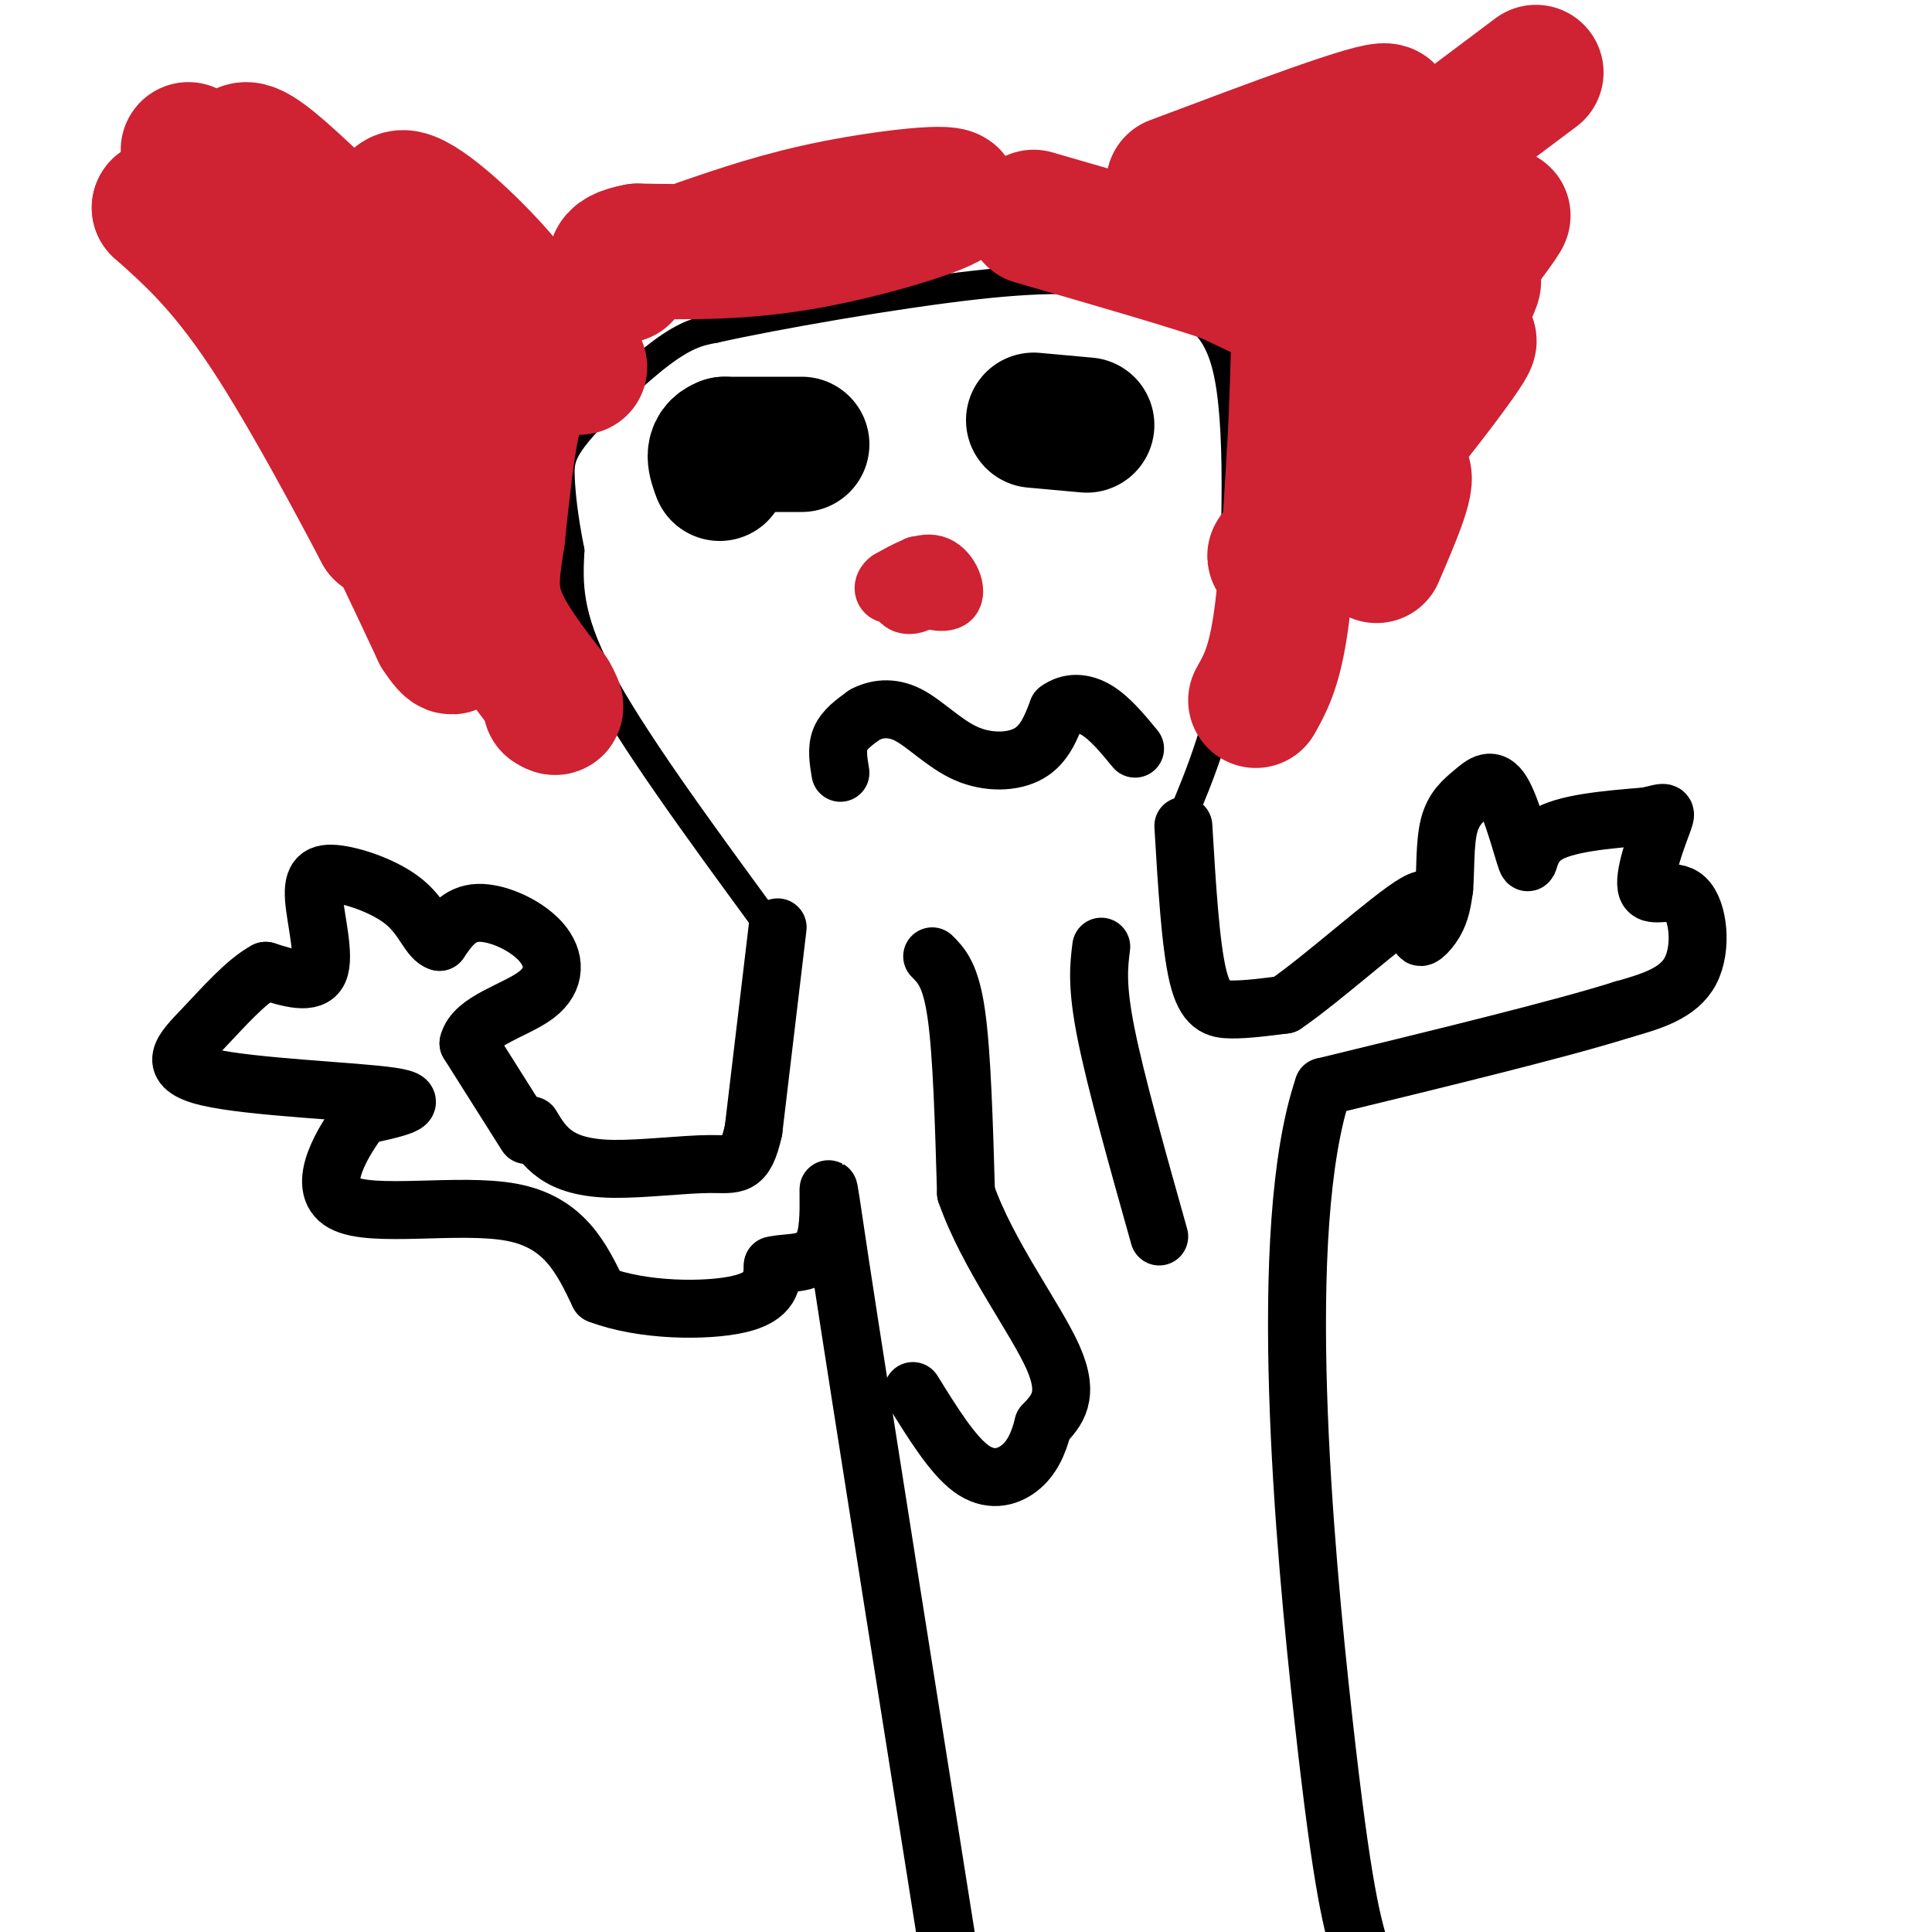
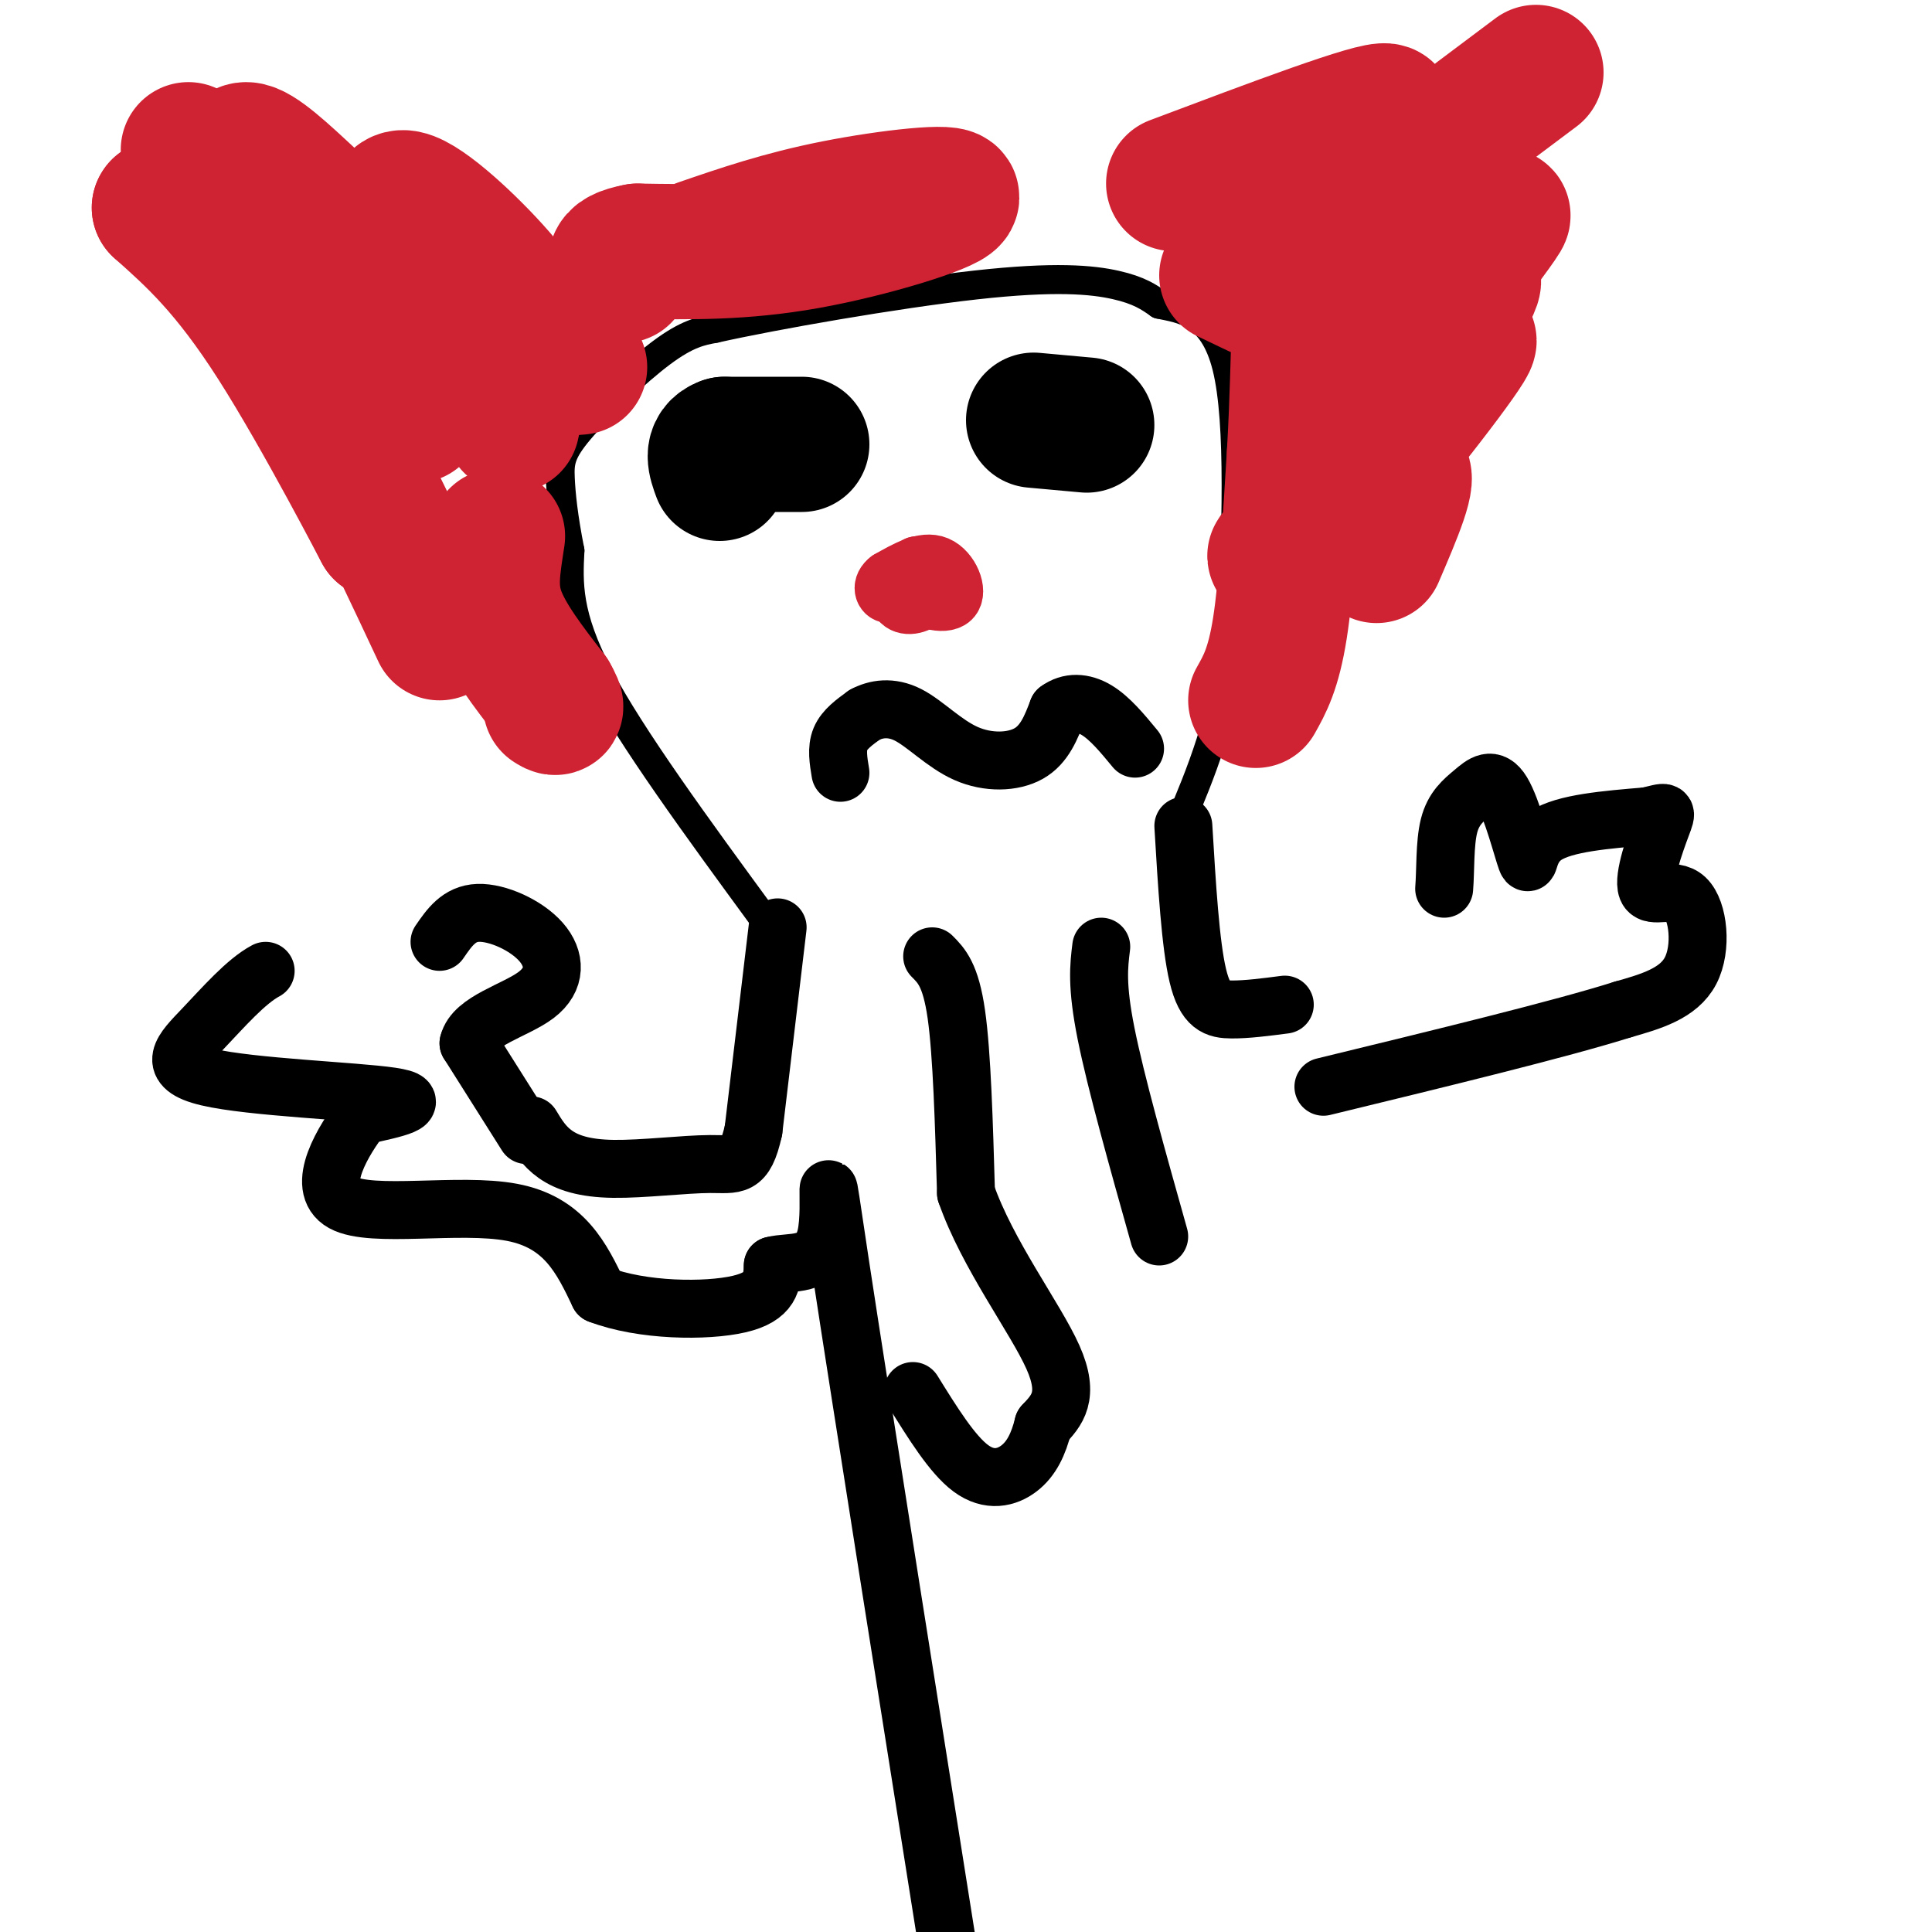
<svg xmlns="http://www.w3.org/2000/svg" viewBox="0 0 400 400" version="1.1">
  <g fill="none" stroke="#000000" stroke-width="6" stroke-linecap="round" stroke-linejoin="round">
    <path d="M158,190c-13.667,-18.667 -27.333,-37.333 -34,-50c-6.667,-12.667 -6.333,-19.333 -6,-26" />
    <path d="M118,114c-1.388,-7.053 -1.856,-11.684 -2,-15c-0.144,-3.316 0.038,-5.316 4,-10c3.962,-4.684 11.703,-12.053 17,-16c5.297,-3.947 8.148,-4.474 11,-5" />
    <path d="M148,68c12.298,-2.762 37.542,-7.167 54,-9c16.458,-1.833 24.131,-1.095 29,0c4.869,1.095 6.935,2.548 9,4" />
    <path d="M240,63c4.467,0.978 11.133,1.422 14,13c2.867,11.578 1.933,34.289 1,57" />
    <path d="M255,133c-1.667,15.833 -6.333,26.917 -11,38" />
  </g>
  <g fill="none" stroke="#cf2233" stroke-width="28" stroke-linecap="round" stroke-linejoin="round">
    <path d="M260,145c1.833,-3.250 3.667,-6.500 5,-15c1.333,-8.500 2.167,-22.250 3,-36" />
    <path d="M268,94c0.655,-11.226 0.792,-21.292 1,-26c0.208,-4.708 0.488,-4.060 -2,-5c-2.488,-0.940 -7.744,-3.470 -13,-6" />
-     <path d="M254,57c-8.833,-3.000 -24.417,-7.500 -40,-12" />
-     <path d="M120,76c-3.311,0.244 -6.622,0.489 -9,2c-2.378,1.511 -3.822,4.289 -5,10c-1.178,5.711 -2.089,14.356 -3,23" />
+     <path d="M120,76c-3.311,0.244 -6.622,0.489 -9,2c-2.378,1.511 -3.822,4.289 -5,10" />
    <path d="M103,111c-0.956,6.378 -1.844,10.822 0,16c1.844,5.178 6.422,11.089 11,17" />
    <path d="M114,144c1.833,3.167 0.917,2.583 0,2" />
    <path d="M243,38c20.933,-7.889 41.867,-15.778 44,-15c2.133,0.778 -14.533,10.222 -17,14c-2.467,3.778 9.267,1.889 21,0" />
    <path d="M291,37c6.900,-1.382 13.650,-4.837 9,0c-4.650,4.837 -20.700,17.967 -22,22c-1.300,4.033 12.150,-1.029 21,-6c8.850,-4.971 13.100,-9.849 12,-8c-1.100,1.849 -7.550,10.424 -14,19" />
    <path d="M297,64c-4.238,5.583 -7.833,10.042 -5,7c2.833,-3.042 12.095,-13.583 13,-13c0.905,0.583 -6.548,12.292 -14,24" />
    <path d="M291,82c2.175,-0.667 14.614,-14.333 13,-11c-1.614,3.333 -17.281,23.667 -27,34c-9.719,10.333 -13.491,10.667 -13,10c0.491,-0.667 5.246,-2.333 10,-4" />
    <path d="M274,111c5.333,-4.267 13.667,-12.933 16,-13c2.333,-0.067 -1.333,8.467 -5,17" />
    <path d="M318,15c0.000,0.000 -12.000,9.000 -12,9" />
    <path d="M111,70c-1.289,-3.400 -2.578,-6.800 -8,-13c-5.422,-6.200 -14.978,-15.200 -19,-16c-4.022,-0.800 -2.511,6.600 -1,14" />
    <path d="M83,55c0.911,9.244 3.689,25.356 4,28c0.311,2.644 -1.844,-8.178 -4,-19" />
    <path d="M145,51c8.435,-2.899 16.869,-5.798 28,-8c11.131,-2.202 24.958,-3.708 24,-2c-0.958,1.708 -16.702,6.631 -30,9c-13.298,2.369 -24.149,2.185 -35,2" />
    <path d="M132,52c-6.333,1.167 -4.667,3.083 -3,5" />
    <path d="M86,86c-10.556,-4.667 -21.111,-9.333 -28,-17c-6.889,-7.667 -10.111,-18.333 -6,-12c4.111,6.333 15.556,29.667 27,53" />
    <path d="M79,110c0.378,0.822 -12.178,-23.622 -22,-39c-9.822,-15.378 -16.911,-21.689 -24,-28" />
    <path d="M33,43c0.356,-1.333 13.244,9.333 25,26c11.756,16.667 22.378,39.333 33,62" />
-     <path d="M91,131c5.333,8.167 2.167,-2.417 -1,-13" />
    <path d="M64,41c-5.333,-4.978 -10.667,-9.956 -13,-10c-2.333,-0.044 -1.667,4.844 1,9c2.667,4.156 7.333,7.578 12,11" />
    <path d="M64,51c4.311,3.400 9.089,6.400 5,3c-4.089,-3.400 -17.044,-13.200 -30,-23" />
  </g>
  <g fill="none" stroke="#000000" stroke-width="28" stroke-linecap="round" stroke-linejoin="round">
    <path d="M225,88c0.000,0.000 -11.000,-1.000 -11,-1" />
    <path d="M166,92c0.000,0.000 -16.000,0.000 -16,0" />
    <path d="M150,92c-2.833,1.000 -1.917,3.500 -1,6" />
  </g>
  <g fill="none" stroke="#cf2233" stroke-width="12" stroke-linecap="round" stroke-linejoin="round">
    <path d="M188,123c0.000,0.000 0.000,0.000 0,0" />
    <path d="M193,119c-2.911,-0.167 -5.821,-0.333 -7,1c-1.179,1.333 -0.625,4.167 1,5c1.625,0.833 4.321,-0.333 5,-2c0.679,-1.667 -0.661,-3.833 -2,-6" />
    <path d="M190,117c-1.037,-0.038 -2.628,2.866 -1,5c1.628,2.134 6.477,3.498 8,2c1.523,-1.498 -0.279,-5.856 -3,-7c-2.721,-1.144 -6.360,0.928 -10,3" />
    <path d="M184,120c-1.733,1.267 -1.067,2.933 0,3c1.067,0.067 2.533,-1.467 4,-3" />
  </g>
  <g fill="none" stroke="#000000" stroke-width="12" stroke-linecap="round" stroke-linejoin="round">
    <path d="M174,160c-0.417,-2.500 -0.833,-5.000 0,-7c0.833,-2.000 2.917,-3.500 5,-5" />
    <path d="M179,148c2.273,-1.230 5.455,-1.804 9,0c3.545,1.804 7.455,5.986 12,8c4.545,2.014 9.727,1.861 13,0c3.273,-1.861 4.636,-5.431 6,-9" />
    <path d="M219,147c2.356,-1.756 5.244,-1.644 8,0c2.756,1.644 5.378,4.822 8,8" />
    <path d="M161,192c0.000,0.000 -5.000,42.000 -5,42" />
    <path d="M156,234c-1.775,7.994 -3.713,6.978 -9,7c-5.287,0.022 -13.923,1.083 -20,1c-6.077,-0.083 -9.593,-1.309 -12,-3c-2.407,-1.691 -3.703,-3.845 -5,-6" />
    <path d="M109,235c0.000,0.000 -12.000,-19.000 -12,-19" />
    <path d="M97,216c1.072,-4.652 9.751,-6.783 14,-10c4.249,-3.217 4.067,-7.520 1,-11c-3.067,-3.480 -9.019,-6.137 -13,-6c-3.981,0.137 -5.990,3.069 -8,6" />
-     <path d="M91,195c-2.068,-0.503 -3.239,-4.759 -7,-8c-3.761,-3.241 -10.111,-5.467 -14,-6c-3.889,-0.533 -5.316,0.626 -5,5c0.316,4.374 2.376,11.964 1,15c-1.376,3.036 -6.188,1.518 -11,0" />
    <path d="M55,201c-4.081,2.163 -8.785,7.569 -13,12c-4.215,4.431 -7.943,7.885 1,10c8.943,2.115 30.555,2.890 38,4c7.445,1.110 0.722,2.555 -6,4" />
    <path d="M75,231c-3.702,4.774 -9.958,14.708 -4,18c5.958,3.292 24.131,-0.060 35,2c10.869,2.060 14.435,9.530 18,17" />
    <path d="M124,268c8.933,3.444 22.267,3.556 29,2c6.733,-1.556 6.867,-4.778 7,-8" />
    <path d="M160,262c3.702,-0.988 9.458,0.542 11,-6c1.542,-6.542 -1.131,-21.155 3,6c4.131,27.155 15.065,96.077 26,165" />
    <path d="M245,171c0.733,12.289 1.467,24.578 3,31c1.533,6.422 3.867,6.978 7,7c3.133,0.022 7.067,-0.489 11,-1" />
-     <path d="M266,208c7.797,-5.284 21.791,-17.994 27,-21c5.209,-3.006 1.633,3.691 1,6c-0.633,2.309 1.676,0.231 3,-2c1.324,-2.231 1.662,-4.616 2,-7" />
    <path d="M299,184c0.308,-3.668 0.078,-9.339 1,-13c0.922,-3.661 2.996,-5.312 5,-7c2.004,-1.688 3.939,-3.411 6,0c2.061,3.411 4.247,11.957 5,14c0.753,2.043 0.072,-2.416 4,-5c3.928,-2.584 12.464,-3.292 21,-4" />
    <path d="M341,169c4.224,-0.979 4.284,-1.428 3,2c-1.284,3.428 -3.911,10.733 -3,13c0.911,2.267 5.361,-0.505 8,2c2.639,2.505 3.468,10.287 1,15c-2.468,4.713 -8.234,6.356 -14,8" />
    <path d="M336,209c-12.667,4.000 -37.333,10.000 -62,16" />
-     <path d="M274,225c-10.000,29.422 -4.000,94.978 0,131c4.000,36.022 6.000,42.511 8,49" />
    <path d="M193,198c1.917,1.917 3.833,3.833 5,12c1.167,8.167 1.583,22.583 2,37" />
    <path d="M200,247c4.400,12.689 14.400,25.911 18,34c3.600,8.089 0.800,11.044 -2,14" />
    <path d="M216,295c-0.988,4.012 -2.458,7.042 -5,9c-2.542,1.958 -6.155,2.845 -10,0c-3.845,-2.845 -7.923,-9.423 -12,-16" />
    <path d="M228,196c-0.500,4.000 -1.000,8.000 1,18c2.000,10.000 6.500,26.000 11,42" />
  </g>
</svg>